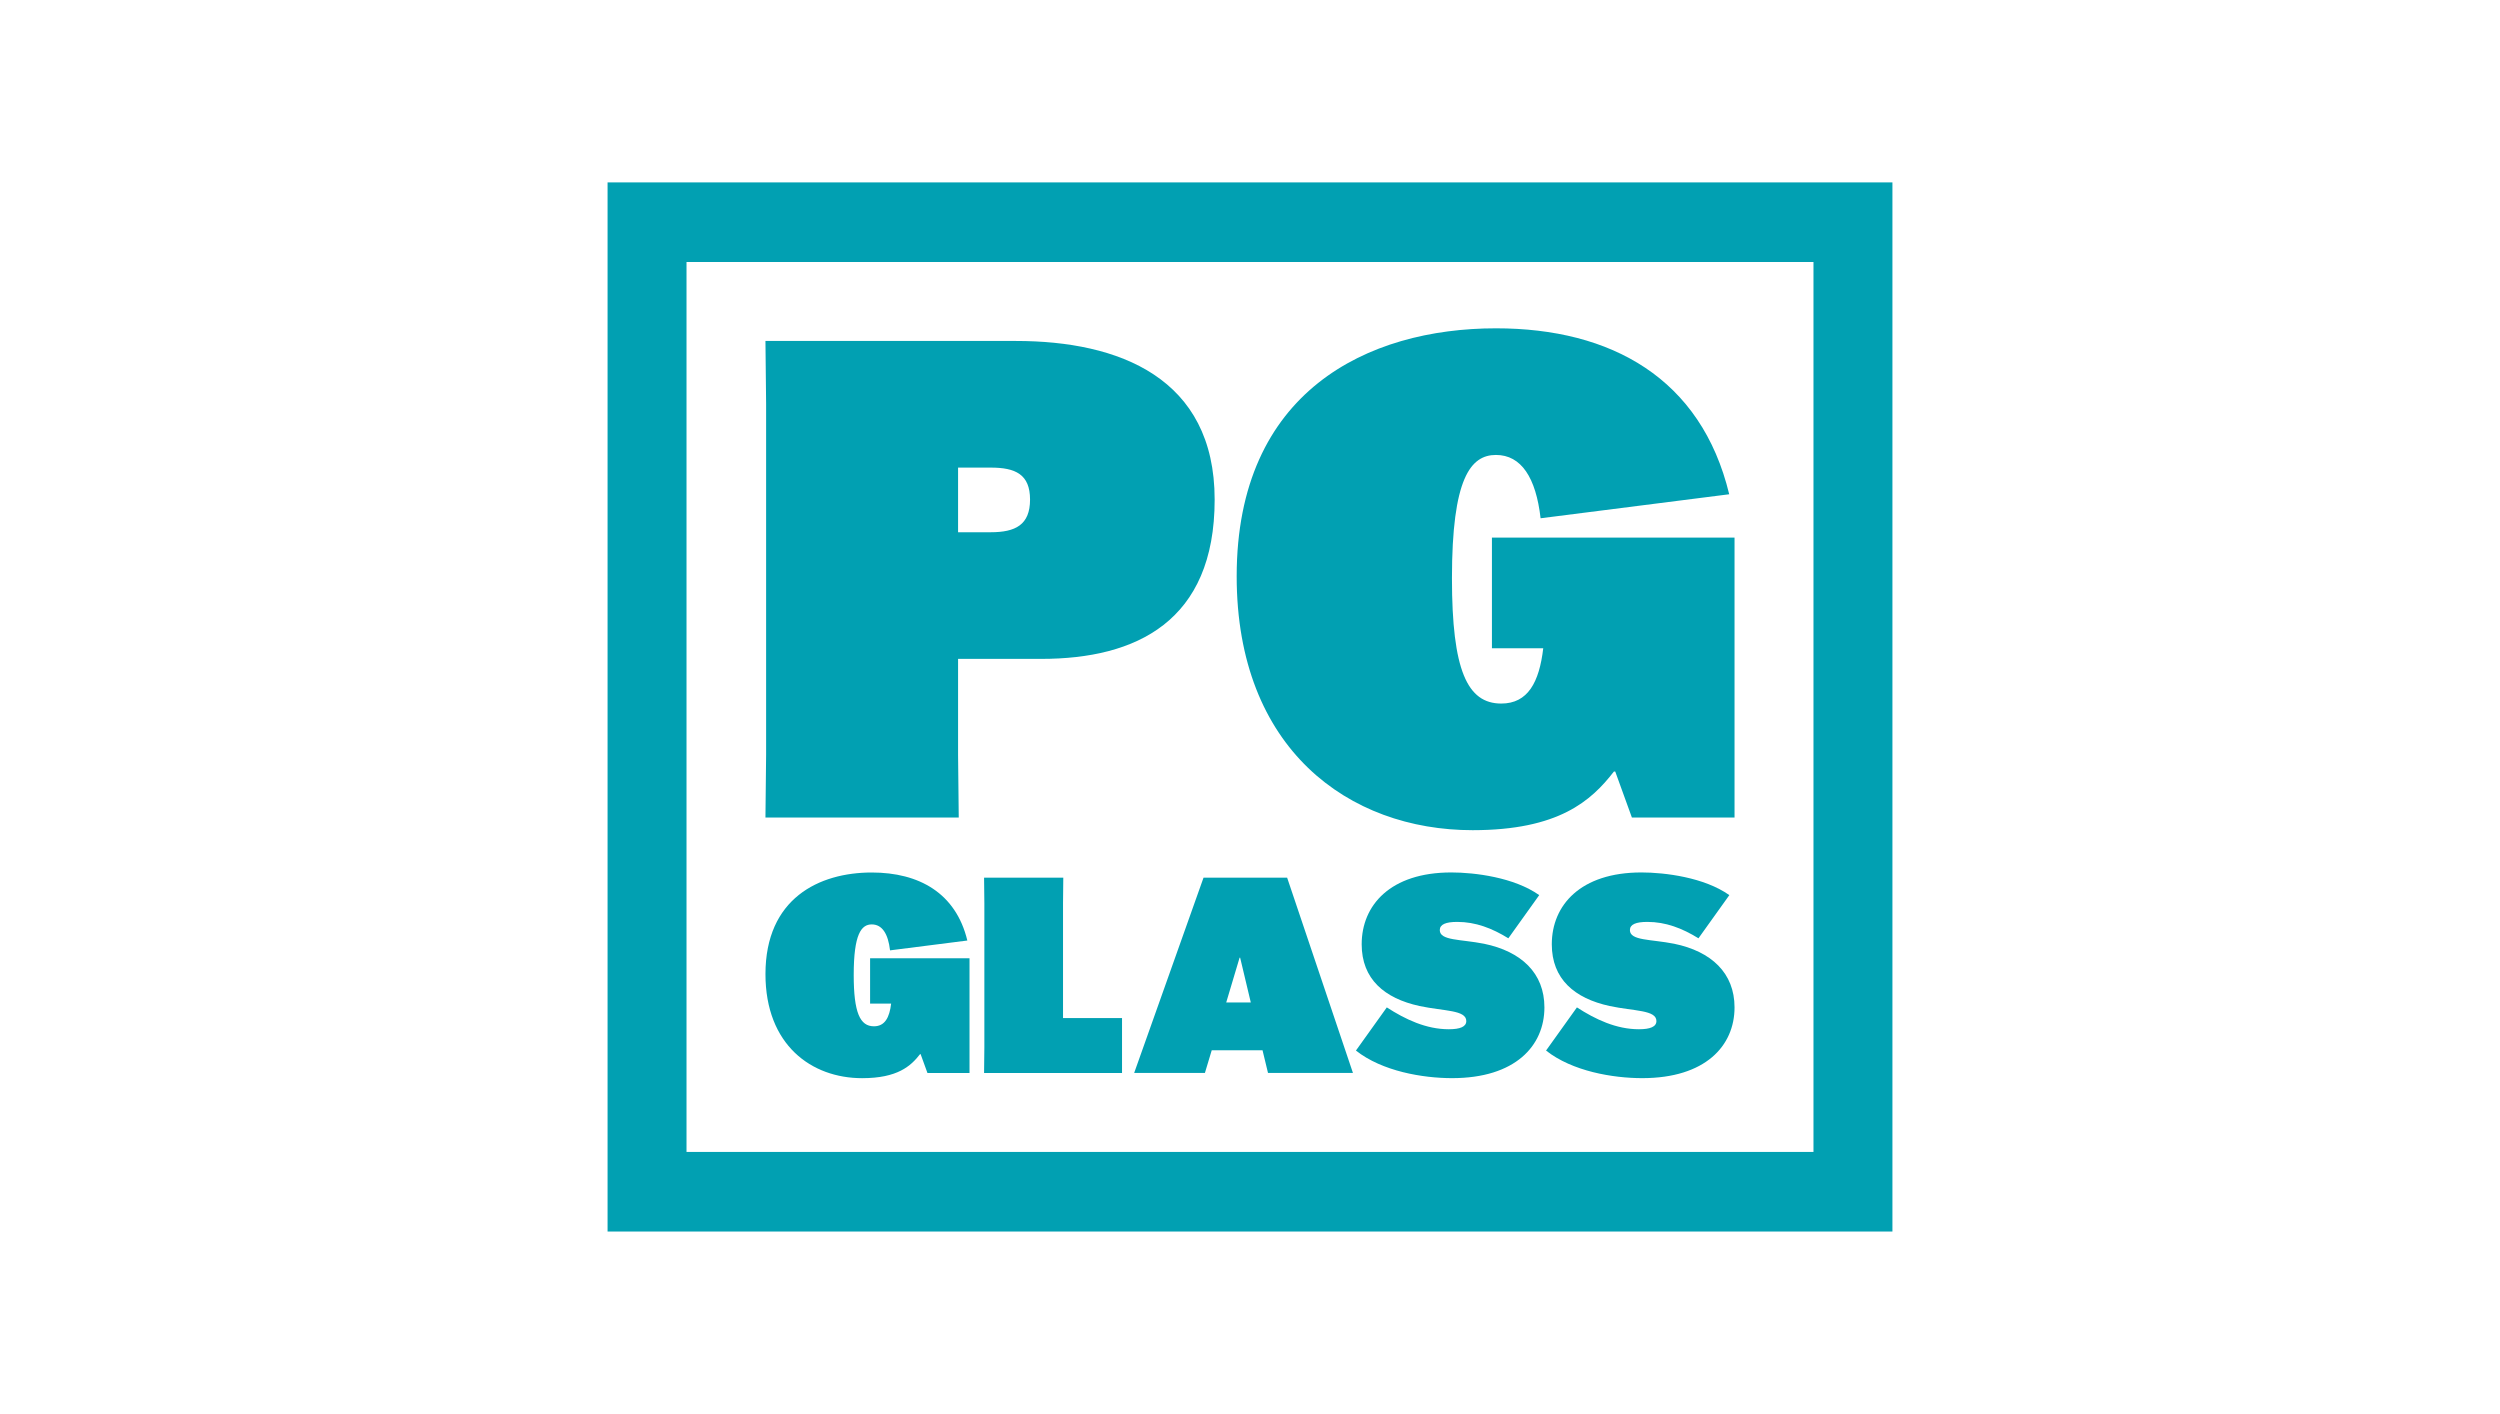
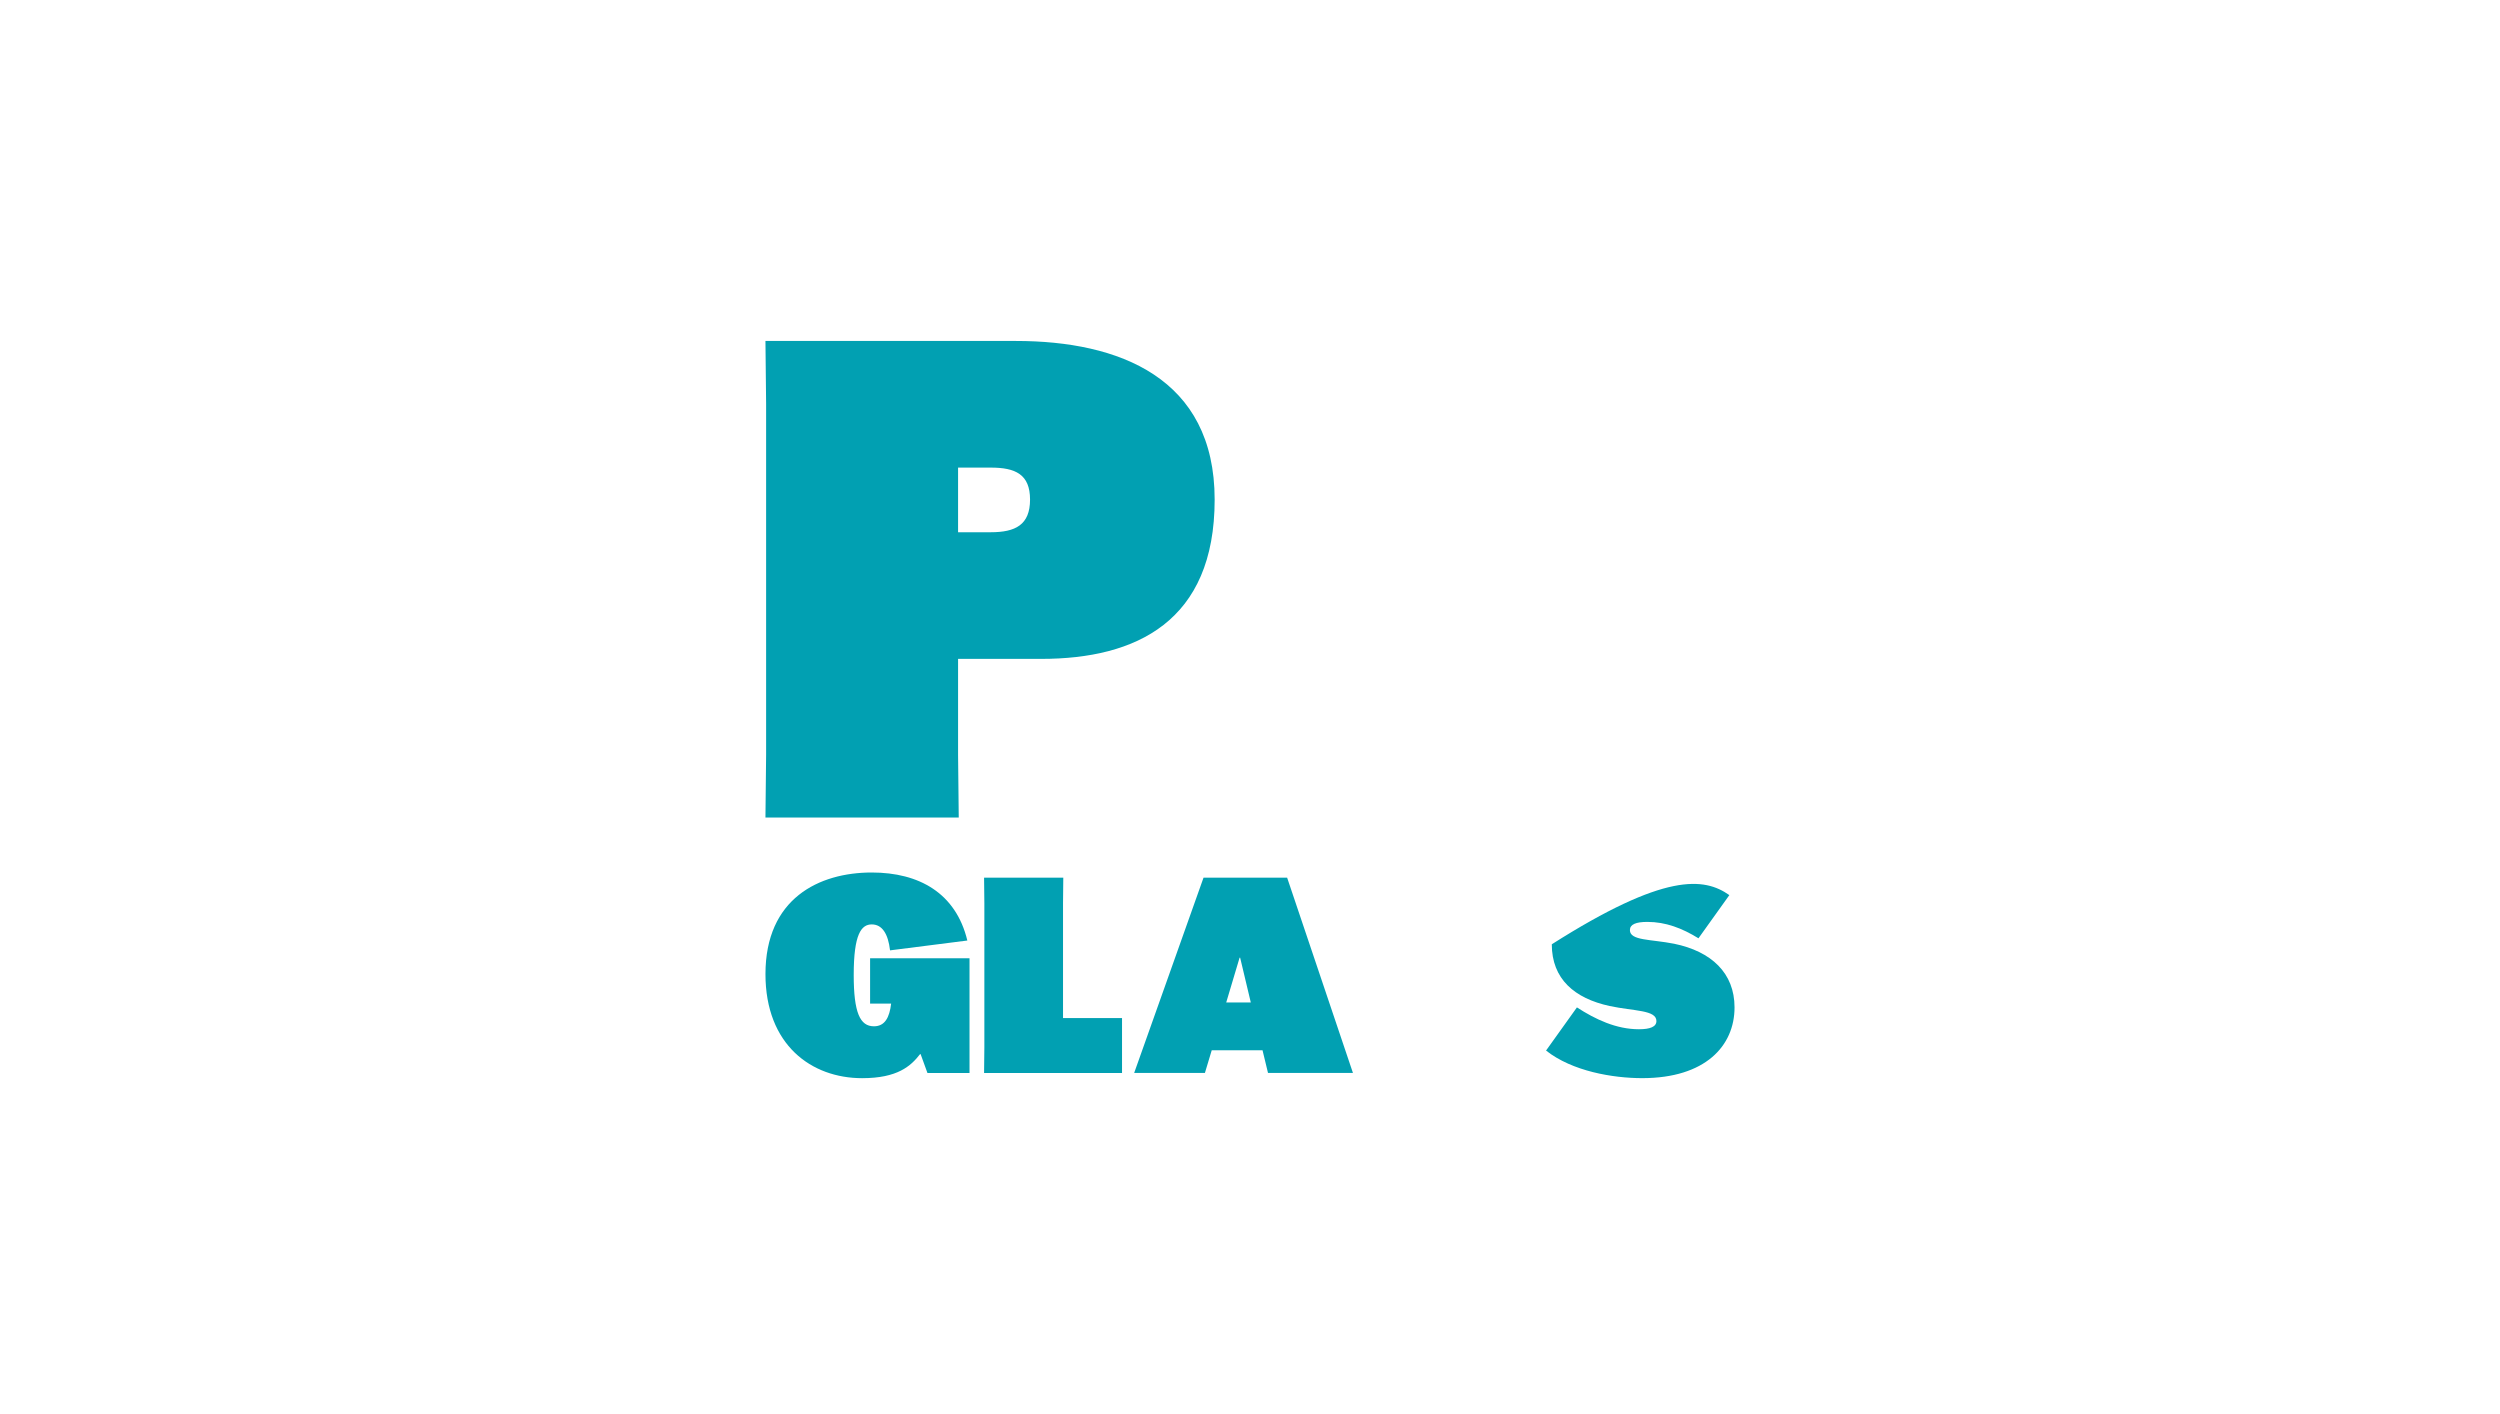
<svg xmlns="http://www.w3.org/2000/svg" width="488" height="276" viewBox="0 0 488 276" fill="none">
  <g clip-path="url(#clip0_301_47)">
    <g clip-path="url(#clip1_301_47)">
      <path d="M187.016 103.894H193.39C198.205 103.894 201.065 102.464 201.065 97.52C201.065 92.576 198.202 91.276 193.39 91.276H187.016V103.894V103.894ZM187.016 128.614V147.348L187.146 159.579H149.416L149.545 147.348V78.786L149.416 66.556H198.331C218.366 66.556 237.1 73.713 237.1 97.52C237.1 121.328 221.747 128.614 203.275 128.614H187.013H187.016Z" fill="#01A0B2" />
-       <path d="M318.546 159.579L315.294 150.603H315.035C310.612 156.327 304.238 162.051 287.455 162.051C263.256 162.051 241.4 146.18 241.4 112.484C241.4 76.446 266.9 64.087 292.008 64.087C314.515 64.087 332.077 73.845 337.542 96.481L300.724 101.166C299.815 93.229 296.952 88.806 292.008 88.806C287.064 88.806 283.421 93.359 283.421 112.876C283.421 130.83 286.413 137.334 293.047 137.334C298.25 137.334 300.463 133.17 301.242 126.536H291.225V104.939H338.581V159.581H318.546V159.579Z" fill="#01A0B2" />
      <path d="M181.037 209.444L179.704 205.766H179.598C177.785 208.112 175.172 210.46 168.294 210.46C158.377 210.46 149.419 203.956 149.419 190.146C149.419 175.377 159.871 170.313 170.162 170.313C179.385 170.313 186.585 174.313 188.824 183.591L173.736 185.51C173.362 182.258 172.19 180.445 170.165 180.445C168.139 180.445 166.645 182.31 166.645 190.31C166.645 197.668 167.871 200.333 170.59 200.333C172.723 200.333 173.629 198.627 173.949 195.907H169.842V187.055H189.25V209.45H181.04L181.037 209.444Z" fill="#01A0B2" />
      <path d="M192.093 209.444L192.147 204.431V176.333L192.093 171.32H207.555L207.503 176.333V198.727H219.02V209.444H192.093Z" fill="#01A0B2" />
      <path d="M239.356 195.686H244.156L242.076 186.94H241.969L239.356 195.686ZM235.198 209.441H221.388L234.93 171.317H251.247L264.096 209.441H247.515L246.447 205.015H236.53L235.198 209.441Z" fill="#01A0B2" />
-       <path d="M294.431 183.156C291.231 181.182 288.033 179.956 284.459 179.956C282.22 179.956 281.046 180.437 281.046 181.556C281.046 183.637 285.098 183.314 289.685 184.221C296.937 185.714 301.47 189.927 301.47 196.644C301.47 204.164 295.763 210.454 283.446 210.454C277.74 210.454 269.797 209.122 264.678 205.07L270.704 196.644C274.33 198.989 278.382 200.909 282.807 200.909C284.995 200.909 286.22 200.428 286.22 199.309C286.22 197.122 281.849 197.389 277.104 196.376C270.226 194.883 265.8 191.099 265.8 184.324C265.8 176.698 271.397 170.301 283.288 170.301C287.872 170.301 295.553 171.26 300.457 174.727L294.431 183.153V183.156Z" fill="#01A0B2" />
-       <path d="M331.542 183.156C328.342 181.182 325.145 179.956 321.571 179.956C319.332 179.956 318.158 180.437 318.158 181.556C318.158 183.637 322.209 183.314 326.797 184.221C334.049 185.714 338.581 189.927 338.581 196.644C338.581 204.164 332.874 210.454 320.558 210.454C314.851 210.454 306.909 209.122 301.789 205.07L307.815 196.644C311.441 198.989 315.493 200.909 319.919 200.909C322.106 200.909 323.332 200.428 323.332 199.309C323.332 197.122 318.961 197.389 314.215 196.376C307.337 194.883 302.911 191.099 302.911 184.324C302.911 176.698 308.509 170.301 320.399 170.301C324.984 170.301 332.664 171.26 337.568 174.727L331.542 183.153V183.156Z" fill="#01A0B2" />
-       <path d="M369.402 35.6H118.598V240.4H369.402V35.6ZM353.991 224.852H134.008V51.148H353.991V224.854V224.852Z" fill="#01A0B2" />
+       <path d="M331.542 183.156C328.342 181.182 325.145 179.956 321.571 179.956C319.332 179.956 318.158 180.437 318.158 181.556C318.158 183.637 322.209 183.314 326.797 184.221C334.049 185.714 338.581 189.927 338.581 196.644C338.581 204.164 332.874 210.454 320.558 210.454C314.851 210.454 306.909 209.122 301.789 205.07L307.815 196.644C311.441 198.989 315.493 200.909 319.919 200.909C322.106 200.909 323.332 200.428 323.332 199.309C323.332 197.122 318.961 197.389 314.215 196.376C307.337 194.883 302.911 191.099 302.911 184.324C324.984 170.301 332.664 171.26 337.568 174.727L331.542 183.153V183.156Z" fill="#01A0B2" />
    </g>
  </g>
  <defs>
    <clipPath id="clip0_301_47">
      <rect width="400" height="204.8" fill="white" transform="translate(44 35.6)" />
    </clipPath>
    <clipPath id="clip1_301_47">
      <rect width="250.804" height="204.8" fill="white" transform="translate(118.598 35.6)" />
    </clipPath>
  </defs>
</svg>